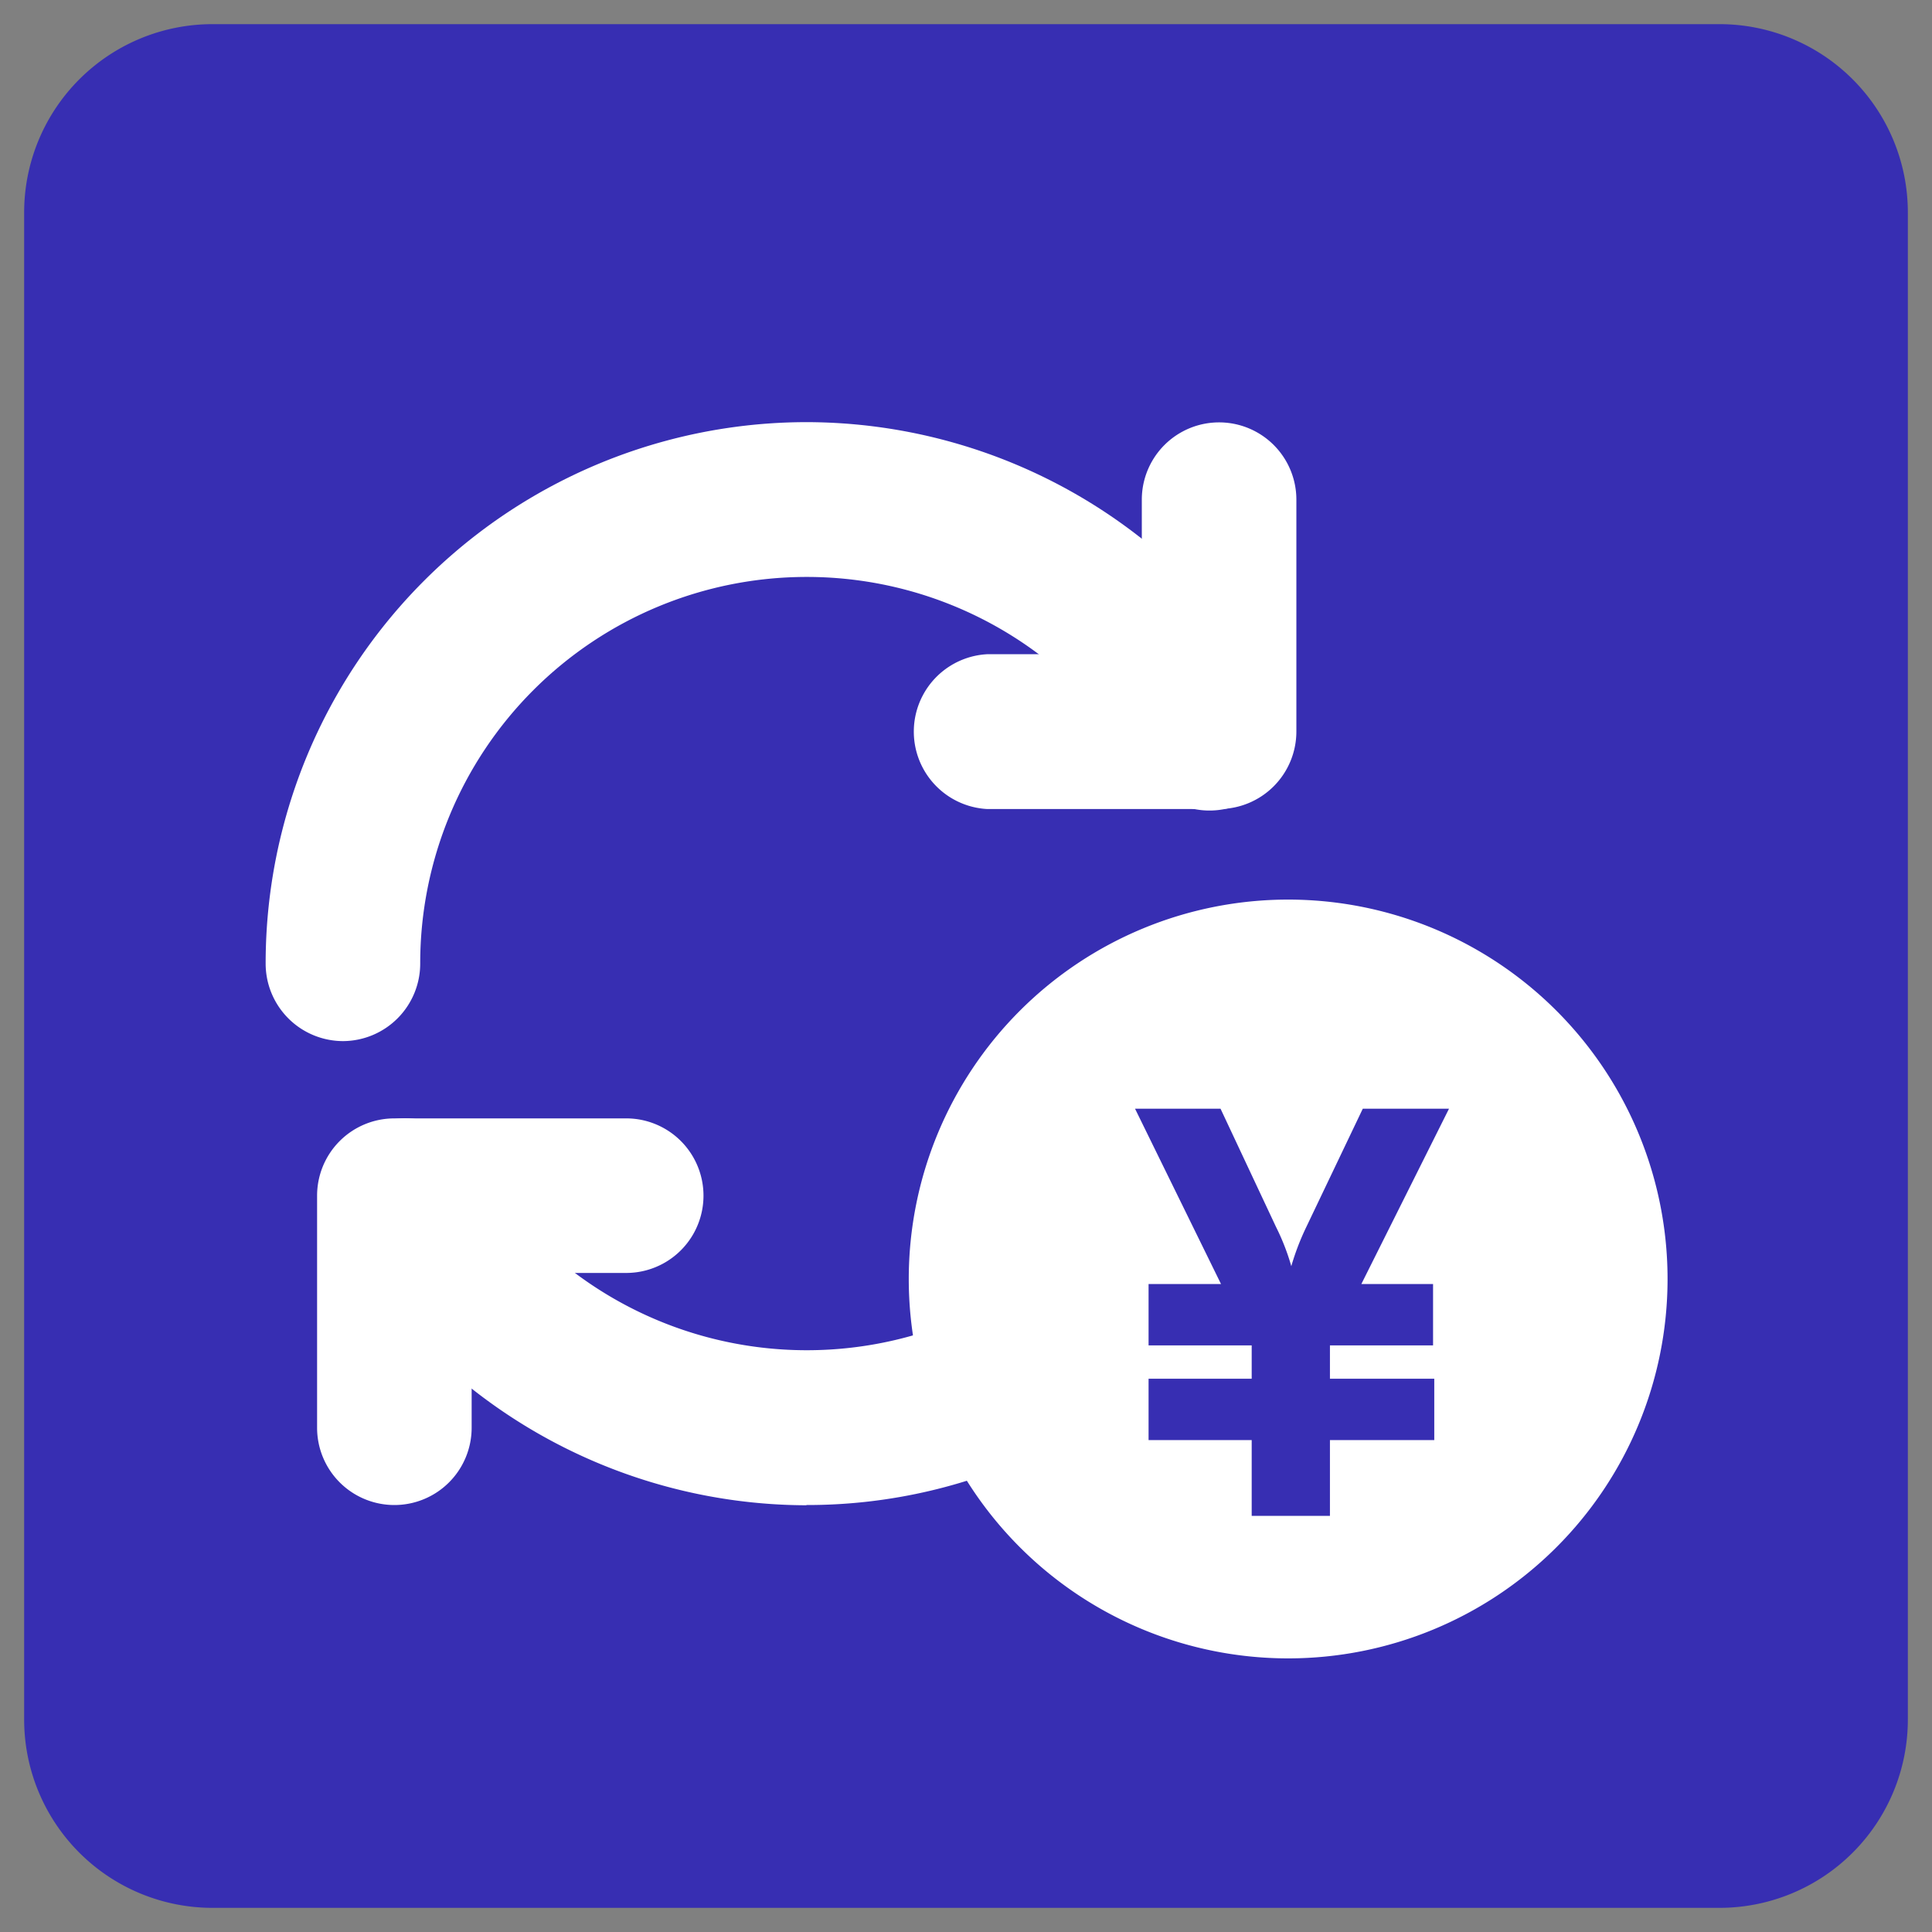
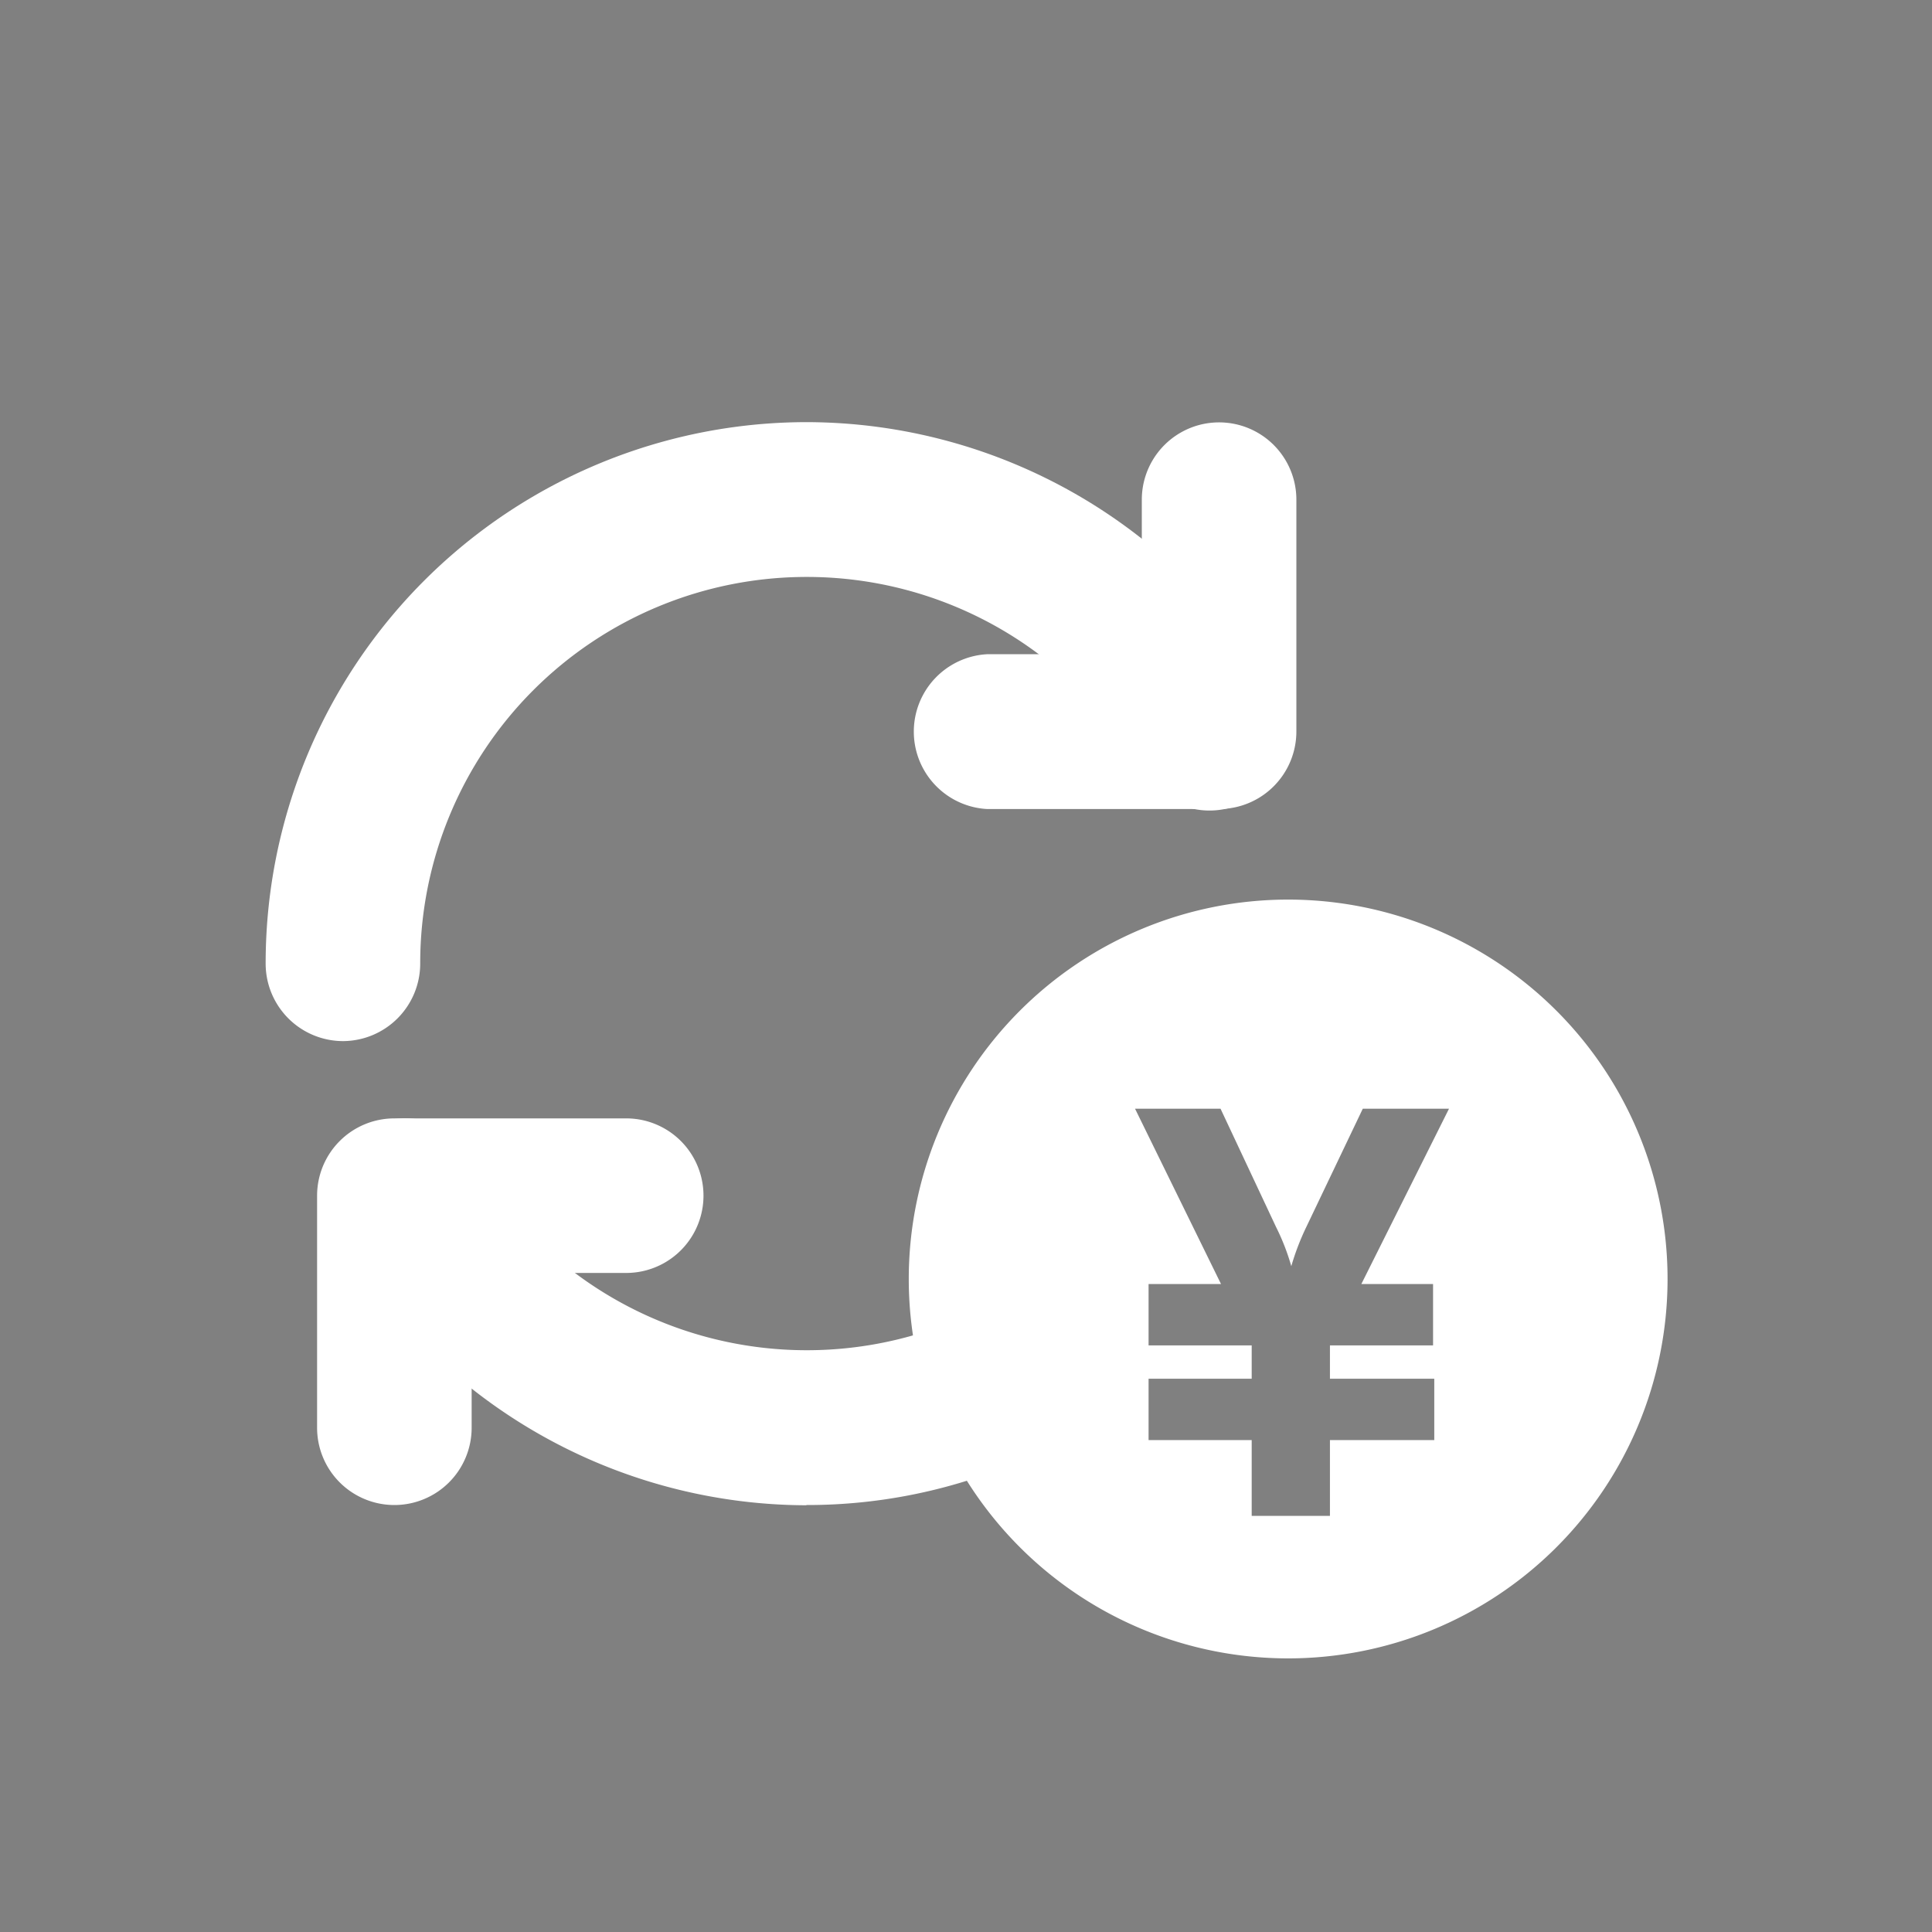
<svg xmlns="http://www.w3.org/2000/svg" viewBox="0 0 80 80">
  <rect x="0" y="0" width="80" height="80" fill="#808080" stroke="none" />
  <defs>
    <style>.cls-2{fill:#fff}</style>
  </defs>
  <g id="_55" data-name="55">
-     <path d="M8.8 1h62.4A7.8 7.8 0 0179 8.8v62.4a7.8 7.8 0 01-7.8 7.8H8.8A7.8 7.8 0 011 71.2V8.8A7.8 7.8 0 018.8 1z" fill="#372eb2" />
    <path class="cls-2" d="M53.34 37.25A15.71 15.71 0 1069.05 53a15.71 15.71 0 00-15.71-15.75zm6 15.92v2.54h-4.27v1.38h4.32v2.54h-4.32v3.14h-3.24v-3.14h-4.27v-2.54h4.27v-1.38h-4.27v-2.54h3L47 45.91h3.54l2.3 4.9a9.31 9.31 0 01.63 1.62 10.4 10.4 0 01.62-1.62l2.34-4.9H60l-3.63 7.26zm-43.01 9.15a3.2 3.2 0 01-3.2-3.2v-9.61a3.2 3.2 0 013.2-3.2h9.6a3.2 3.2 0 010 6.4h-6.4v6.41a3.2 3.2 0 01-3.2 3.2zM50.48 33.5h-9.61a3.21 3.21 0 010-6.41h6.41v-6.4a3.2 3.2 0 116.4 0v9.6a3.21 3.21 0 01-3.2 3.21z" />
    <path class="cls-2" d="M33.4 62.33A22.47 22.47 0 0114 51.11a3.2 3.2 0 015.55-3.2 16 16 0 0013.86 8 16 16 0 007.1-1.66c5.27-2.63 10.24 2 2.88 5.71a22.17 22.17 0 01-10 2.36zM14.2 43.11A3.21 3.21 0 0111 39.9a22.41 22.41 0 0122.4-22.42 22.47 22.47 0 0119.41 11.21 3.2 3.2 0 11-5.54 3.2 16 16 0 00-13.87-8 16 16 0 00-16 16 3.21 3.21 0 01-3.2 3.22z" />
  </g>
</svg>